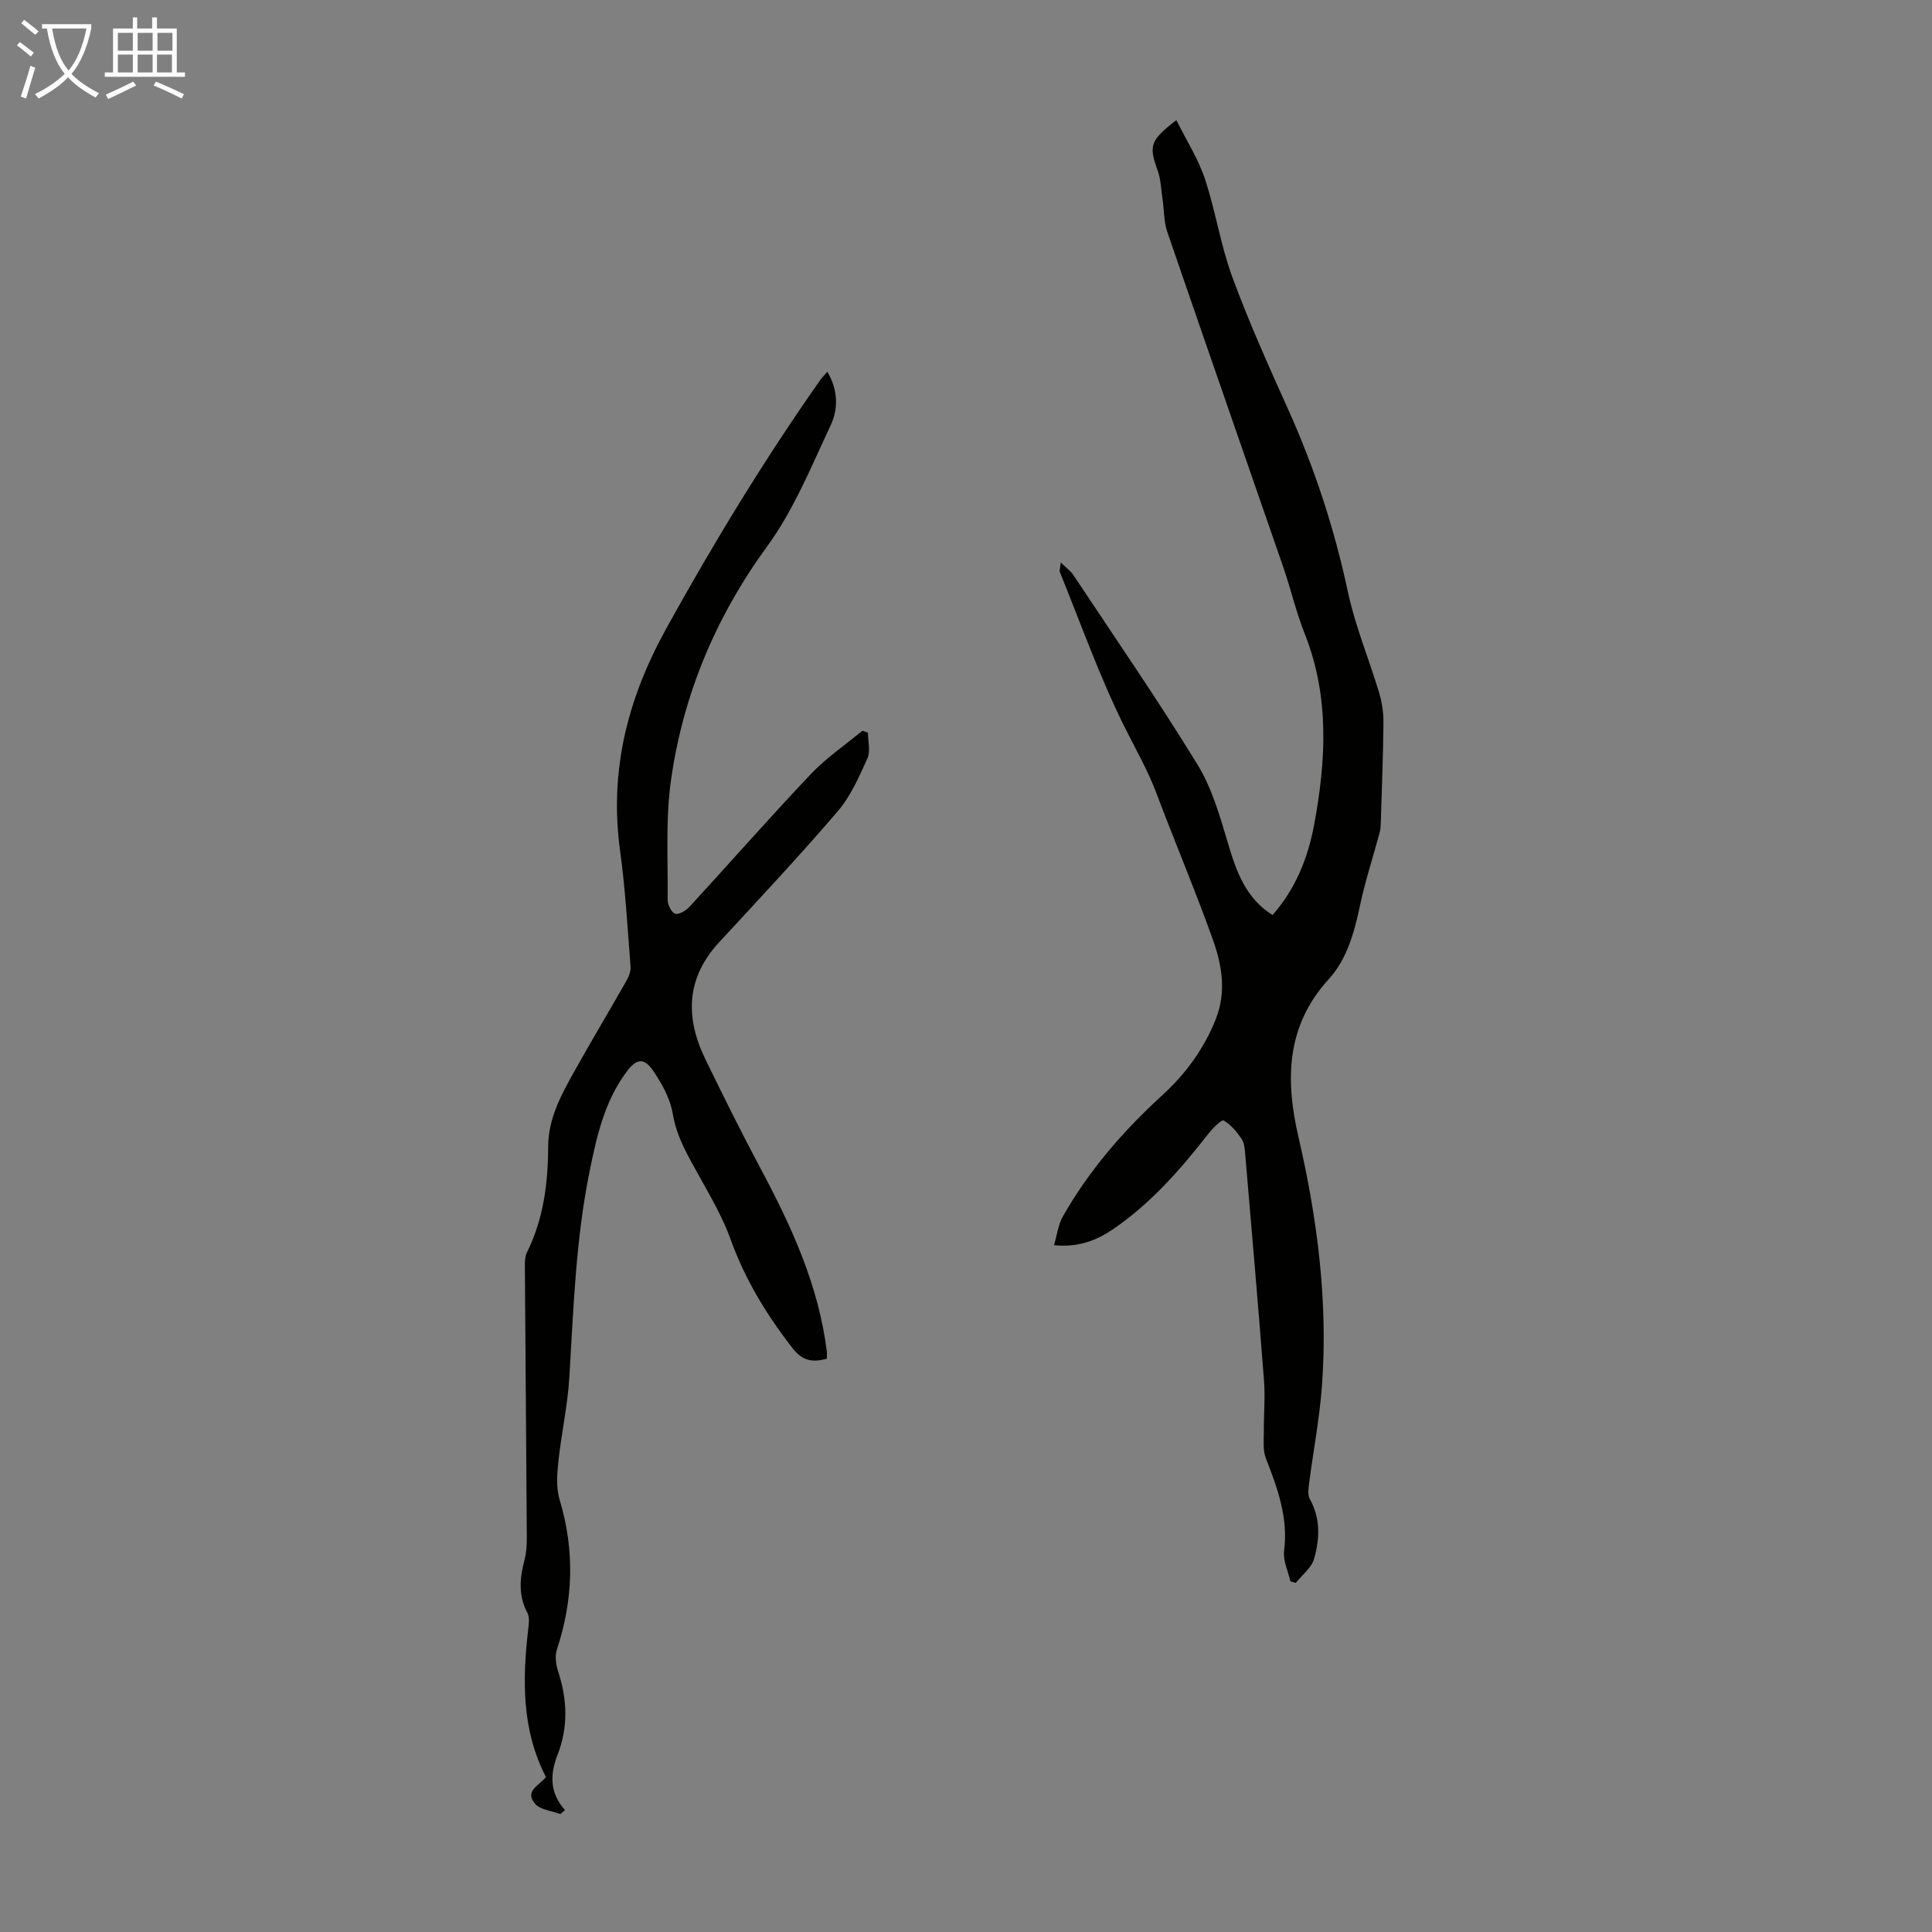
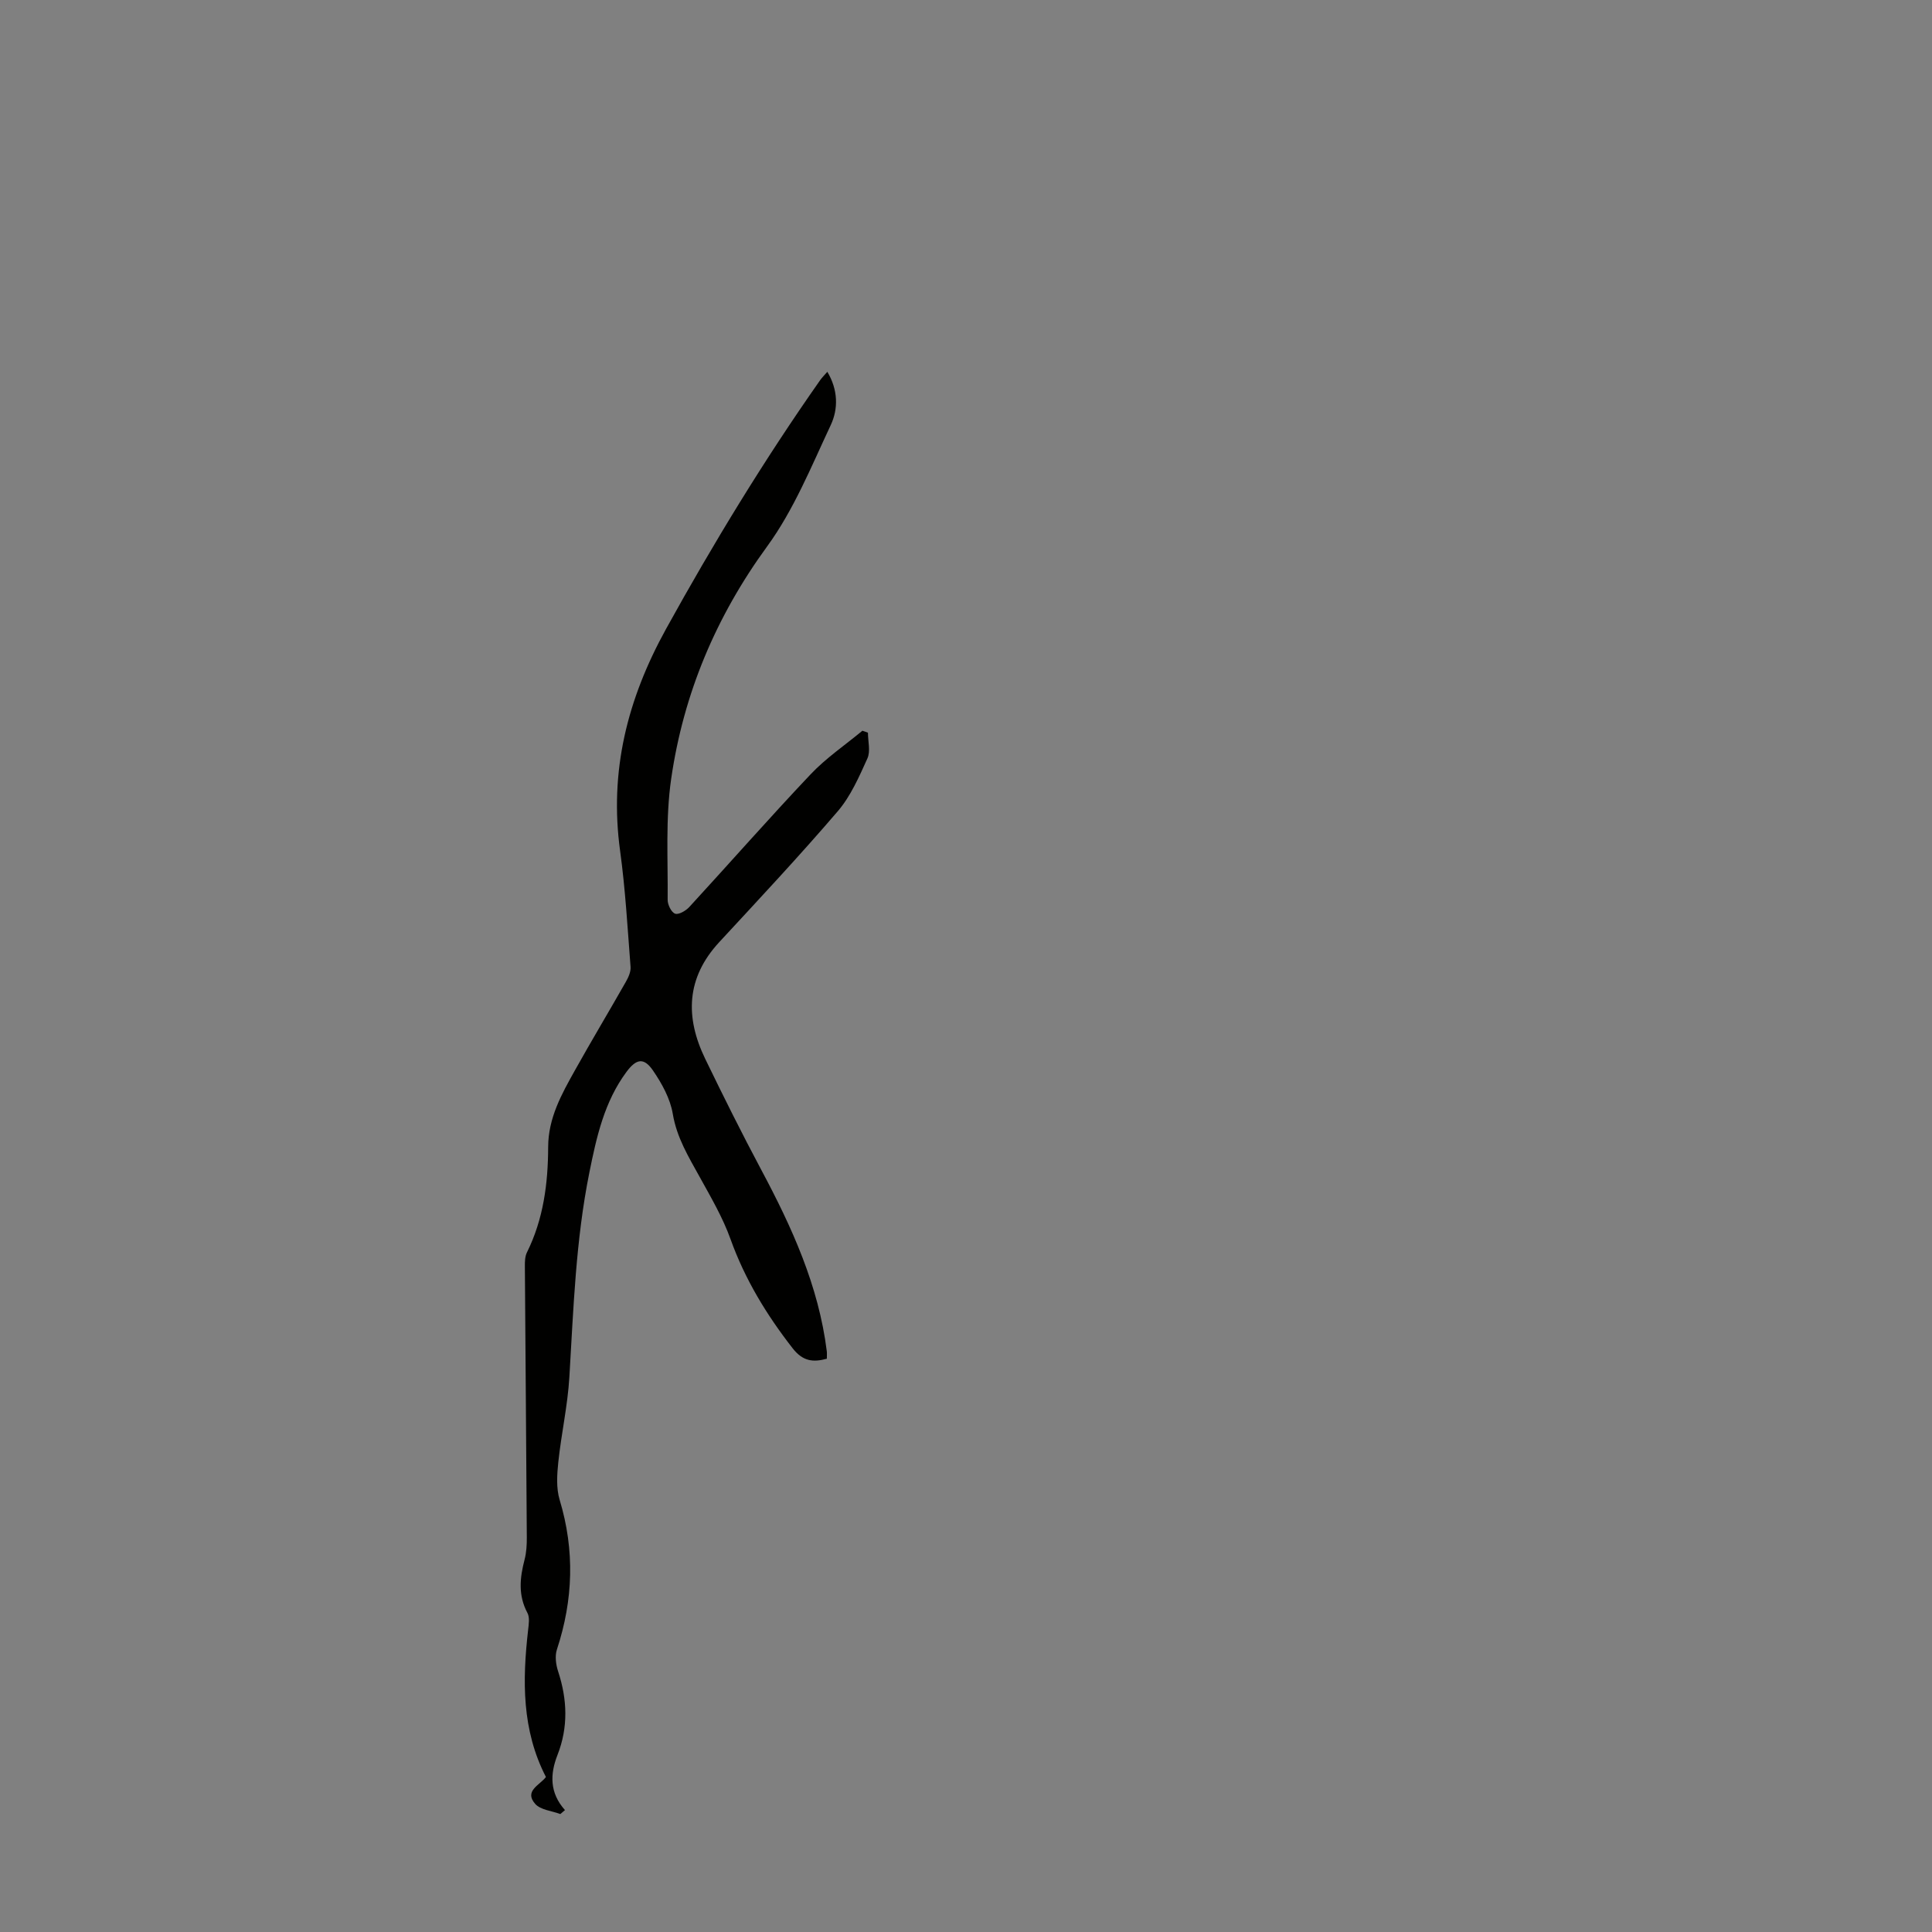
<svg xmlns="http://www.w3.org/2000/svg" enable-background="new 0 0 400 400" viewBox="0 0 400 400">
  <rect x="0" y="0" width="400" height="400" fill="#808080" stroke="none" />
-   <path d="m243.55 24.87c2.12 4.26 4.54 8.03 5.91 12.15 2.22 6.67 3.25 13.74 5.67 20.32 3.42 9.3 7.5 18.38 11.57 27.42 5.48 12.18 9.59 24.74 12.38 37.83 1.51 7.07 4.35 13.84 6.44 20.79.6 1.99.93 4.14.91 6.22-.06 6.83-.34 13.65-.54 20.47-.02.78-.05 1.58-.25 2.32-1.33 4.94-2.93 9.81-4 14.8-1.21 5.65-2.63 11.24-6.57 15.57-8.81 9.68-8.98 20.8-6.24 32.63 3.93 16.97 6.15 34.15 4.86 51.6-.5 6.78-1.8 13.49-2.67 20.24-.13 1.03-.3 2.29.15 3.11 2.27 4.02 2.06 8.28.9 12.39-.53 1.87-2.49 3.35-3.8 5-.37-.11-.74-.22-1.11-.34-.47-2.11-1.56-4.3-1.3-6.31.88-6.89-1.37-12.98-3.78-19.17-.64-1.62-.41-3.62-.42-5.44-.03-3.54.31-7.11.04-10.62-1.2-15.62-2.56-31.22-3.89-46.83-.09-1.1-.17-2.37-.75-3.23-1-1.47-2.24-2.95-3.73-3.81-.4-.23-2.26 1.61-3.14 2.74-5.74 7.35-11.84 14.34-19.58 19.66-3.44 2.37-7.23 3.94-12.39 3.42.65-2.18.88-4.28 1.84-5.96 5.41-9.52 12.5-17.7 20.56-25.07 4.86-4.44 8.63-9.58 11.09-15.76 2.23-5.62 1.3-11.13-.57-16.38-3.63-10.2-7.87-20.18-11.68-30.32-1.85-4.91-4.45-9.4-6.76-14.06-5.08-10.27-8.93-21.14-13.26-31.78-.14-.34.06-.82.18-2.01 1.15 1.13 2.02 1.72 2.57 2.54 8.66 13.05 17.56 25.95 25.74 39.3 3.03 4.94 4.68 10.83 6.36 16.46 1.73 5.8 3.67 11.23 9.18 14.69 4.77-5.43 7.32-11.79 8.61-18.71 2.49-13.36 3.2-26.61-1.99-39.63-1.77-4.45-2.84-9.18-4.41-13.72-7.99-23.12-16.07-46.22-24-69.36-.74-2.16-.66-4.59-1-6.88-.29-1.96-.34-4.02-1-5.85-1.84-5.13-1.63-6.17 3.87-10.43z" fill="#010100" />
  <path d="m116.01 375.58c-1.77-.67-4.09-.84-5.2-2.1-2.37-2.69.97-3.9 2.22-5.57-5.02-9.73-4.88-20.02-3.69-30.44.13-1.17.36-2.59-.14-3.53-1.95-3.64-1.58-7.25-.6-11.01.39-1.48.48-3.09.47-4.63-.11-18.69-.28-37.38-.4-56.07-.01-.99.01-2.1.43-2.94 3.42-6.89 4.37-14.3 4.39-21.82.02-6.02 2.79-10.95 5.56-15.9 3.43-6.15 7.06-12.19 10.54-18.32.52-.92 1.04-2.07.96-3.07-.62-8.01-1.07-16.04-2.16-23.99-2.27-16.51 1.48-31.43 9.51-45.98 9.79-17.73 20.28-34.95 31.91-51.51.38-.53.85-1 1.48-1.72 2.24 3.74 2.28 7.67.71 11.02-4.02 8.56-7.65 17.55-13.16 25.11-10.63 14.57-17.33 30.53-19.88 48.14-1.19 8.22-.65 16.69-.73 25.05-.01 1.01.76 2.59 1.55 2.87.73.26 2.22-.61 2.93-1.38 8.4-9.14 16.6-18.48 25.13-27.49 3.19-3.37 7.12-6.03 10.71-9.01.38.13.77.27 1.15.4 0 1.79.56 3.84-.11 5.33-1.72 3.8-3.46 7.81-6.13 10.93-7.93 9.25-16.27 18.16-24.55 27.11-6.85 7.4-7.08 15.54-2.91 24.15 3.74 7.72 7.56 15.4 11.6 22.97 6.35 11.89 11.89 24.03 13.58 37.59.05.44.01.89.01 1.54-2.81.76-4.94.58-7.08-2.16-5.4-6.93-9.87-14.26-12.86-22.59-1.6-4.48-4.07-8.68-6.38-12.87-2.31-4.18-4.76-8.16-5.58-13.09-.53-3.16-2.27-6.31-4.13-9.01-1.87-2.7-3.44-2.37-5.43.3-4.61 6.2-6.22 13.47-7.71 20.87-2.82 14-3.29 28.19-4.14 42.37-.35 5.89-1.67 11.71-2.29 17.59-.27 2.58-.45 5.39.28 7.81 3.15 10.44 2.82 20.69-.57 30.99-.44 1.34-.21 3.12.25 4.51 1.91 5.83 2.13 11.57-.14 17.35-1.53 3.92-1.65 7.79 1.56 11.38-.32.27-.64.55-.96.82z" fill="#010100" />
  <g fill="#fafbfa">
-     <path d="m6.4 11.7c-1-.8-1.9-1.6-2.9-2.3l.6-.7c.9.7 1.9 1.4 2.9 2.2zm-2.1 8.3c.7-2.1 1.4-4.2 2-6.4.2.1.6.3 1 .4-.7 2.3-1.3 4.4-1.9 6.4zm3-12.8c-1.1-.9-2.1-1.7-2.9-2.4l.6-.7c1 .8 2 1.5 3 2.4zm1.4-1.3v-.9h10.2v.9c-.9 4.2-2.3 7.3-4.1 9.4 1.3 1.4 3.2 2.7 5.7 4-.2.2-.4.5-.7.9-2.5-1.4-4.4-2.7-5.7-4.2-1.4 1.5-3.5 3-6.1 4.4 0 0 0 0-.1-.1-.3-.4-.5-.7-.7-.8 2.7-1.3 4.7-2.8 6.2-4.2-1.8-2.2-3-5.3-3.7-9.4zm9.2 0h-7.1c.6 3.8 1.7 6.7 3.4 8.7 1.7-2 2.9-4.8 3.7-8.7z" />
-     <path d="m31.6 3.6h.9v2.3h4.1v9.1h1.7v.9h-16.6v-.9h1.7v-9.1h4.1v-2.3h.9v2.3h3.1v-2.3zm-4 13.3.6.8c-1.9.9-3.8 1.9-5.8 2.8-.2-.3-.3-.6-.5-.9 2-.9 3.9-1.8 5.7-2.7zm-3.2-10.1v3.7h3.1v-3.7zm0 4.5v3.7h3.1v-3.7zm4.1-4.5v3.7h3.1v-3.7zm0 4.5v3.7h3.1v-3.7zm9.1 9.1c-2.1-1.1-4.1-2-5.8-2.7l.5-.8c2.2.9 4.1 1.8 5.8 2.6zm-1.9-13.6h-3.1v3.7h3.1zm-3.2 4.5v3.7h3.1v-3.7z" />
-   </g>
+     </g>
</svg>